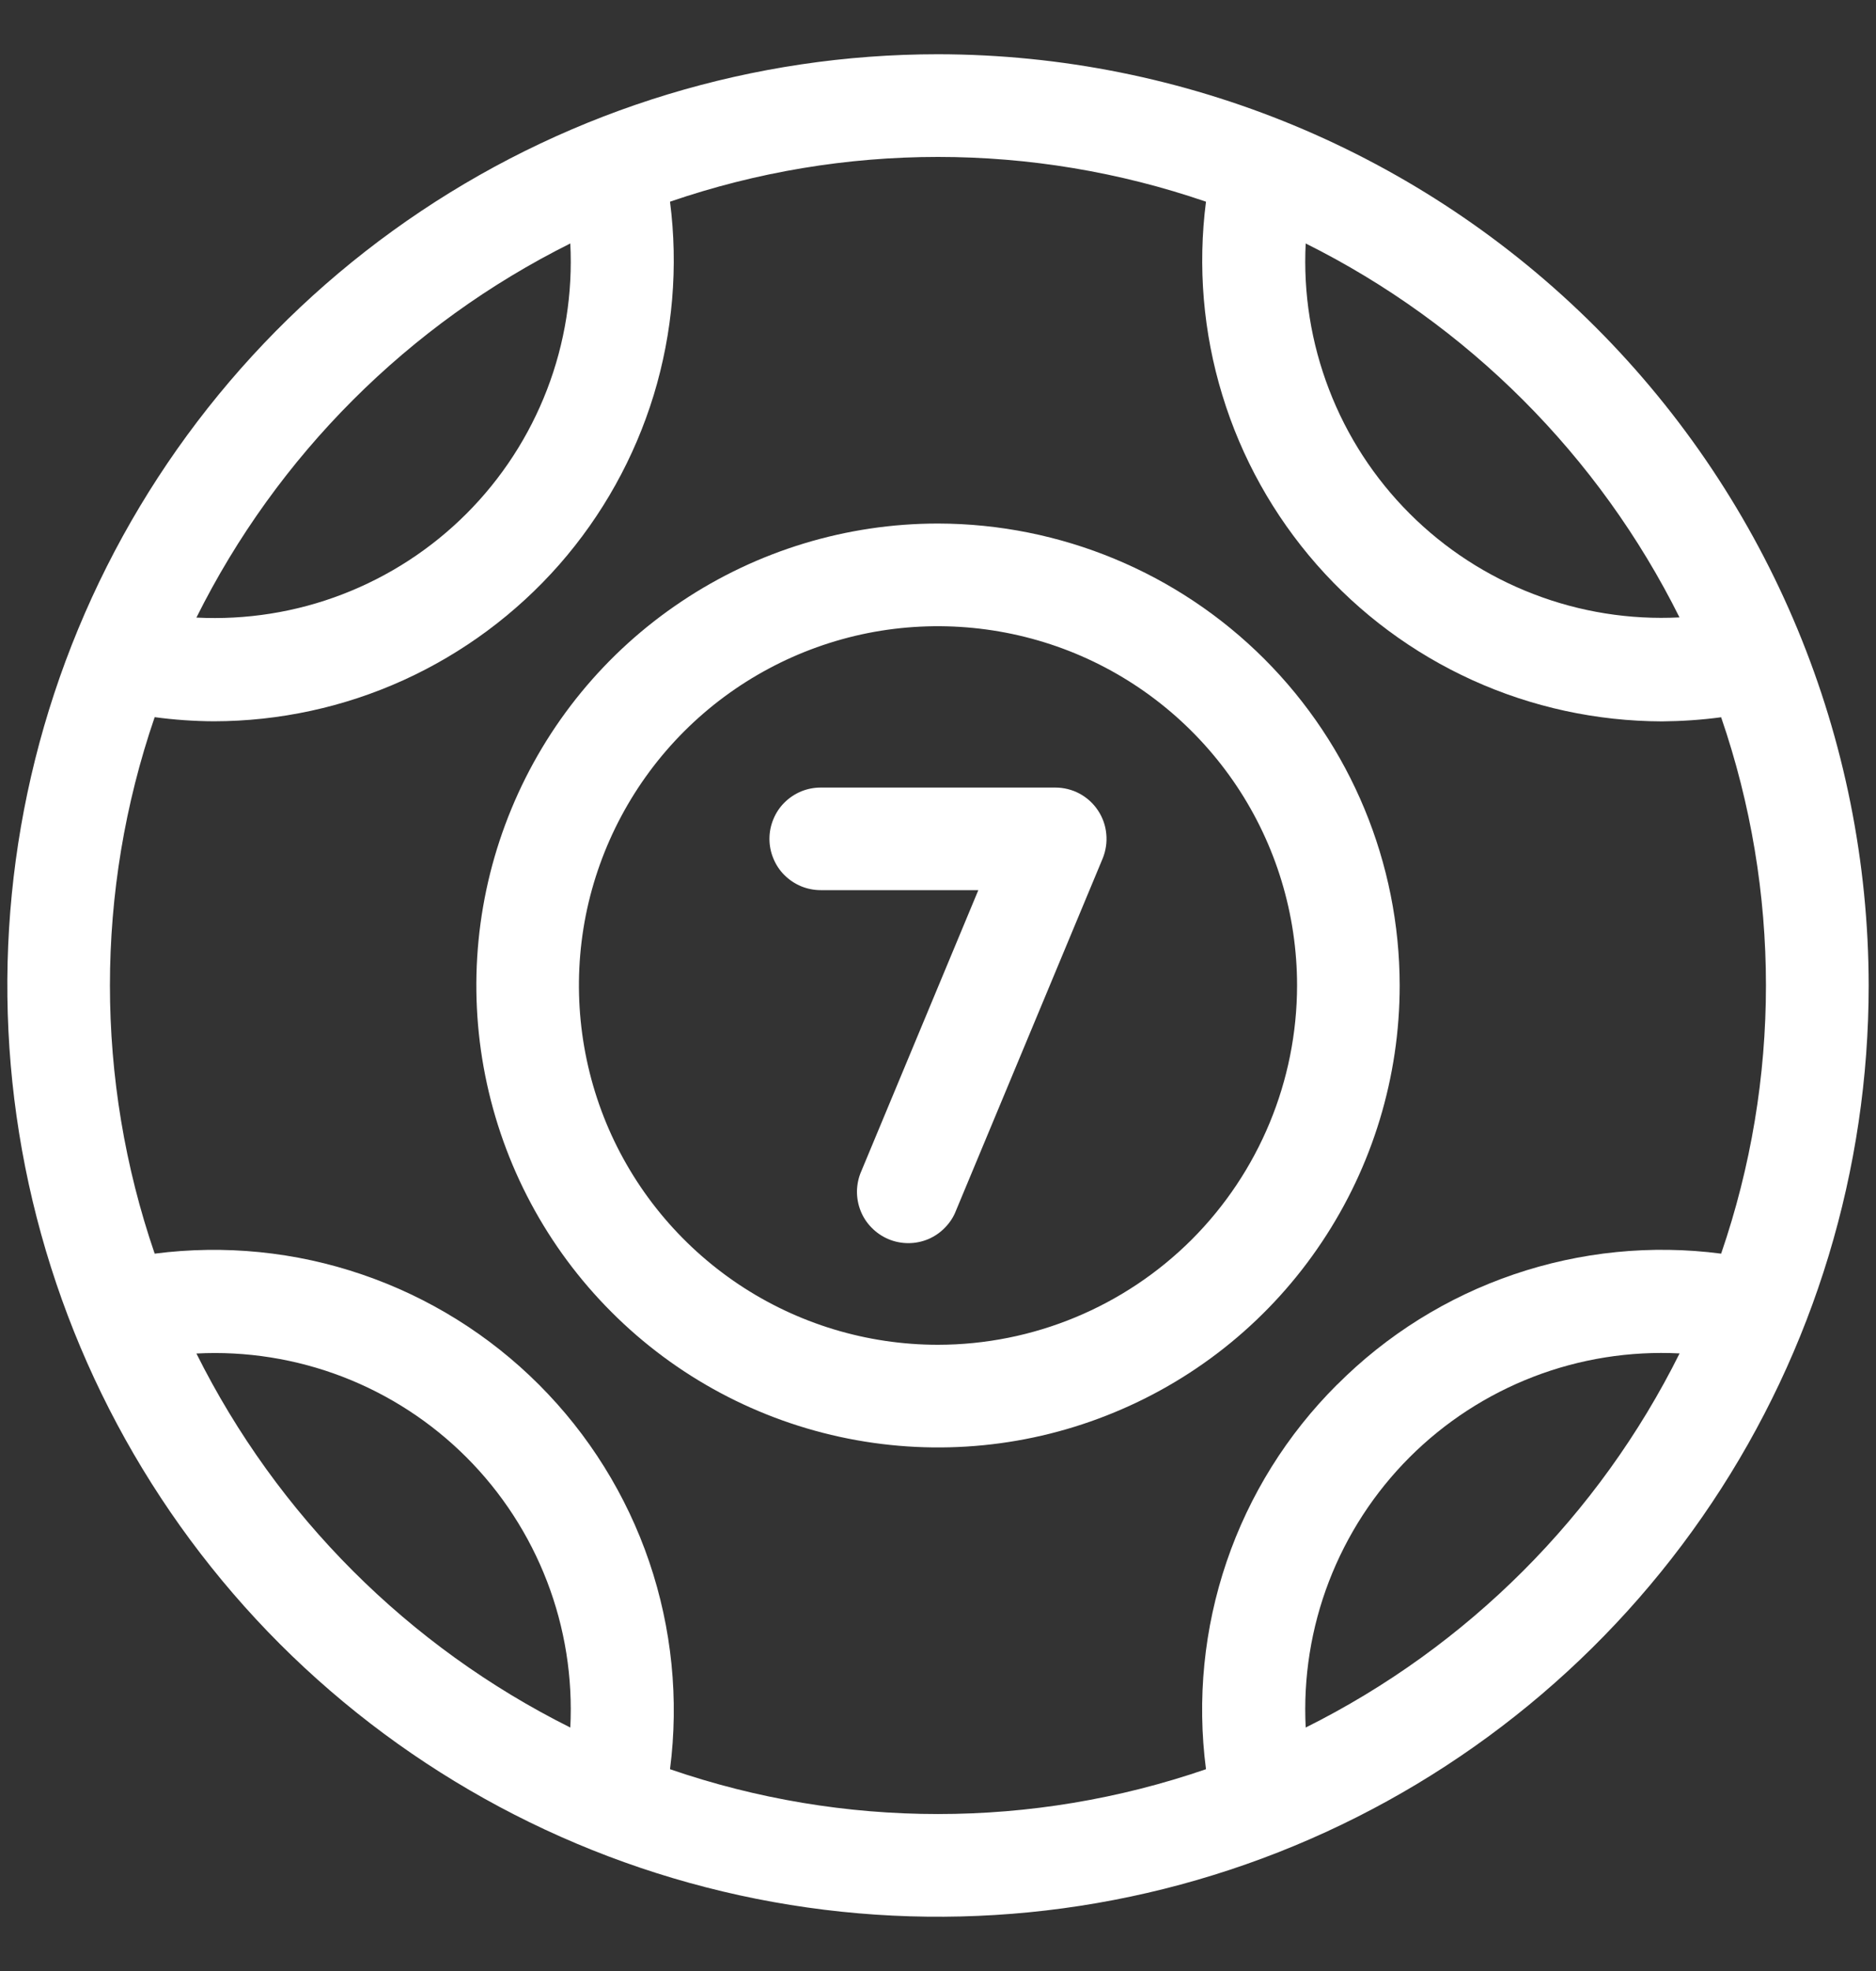
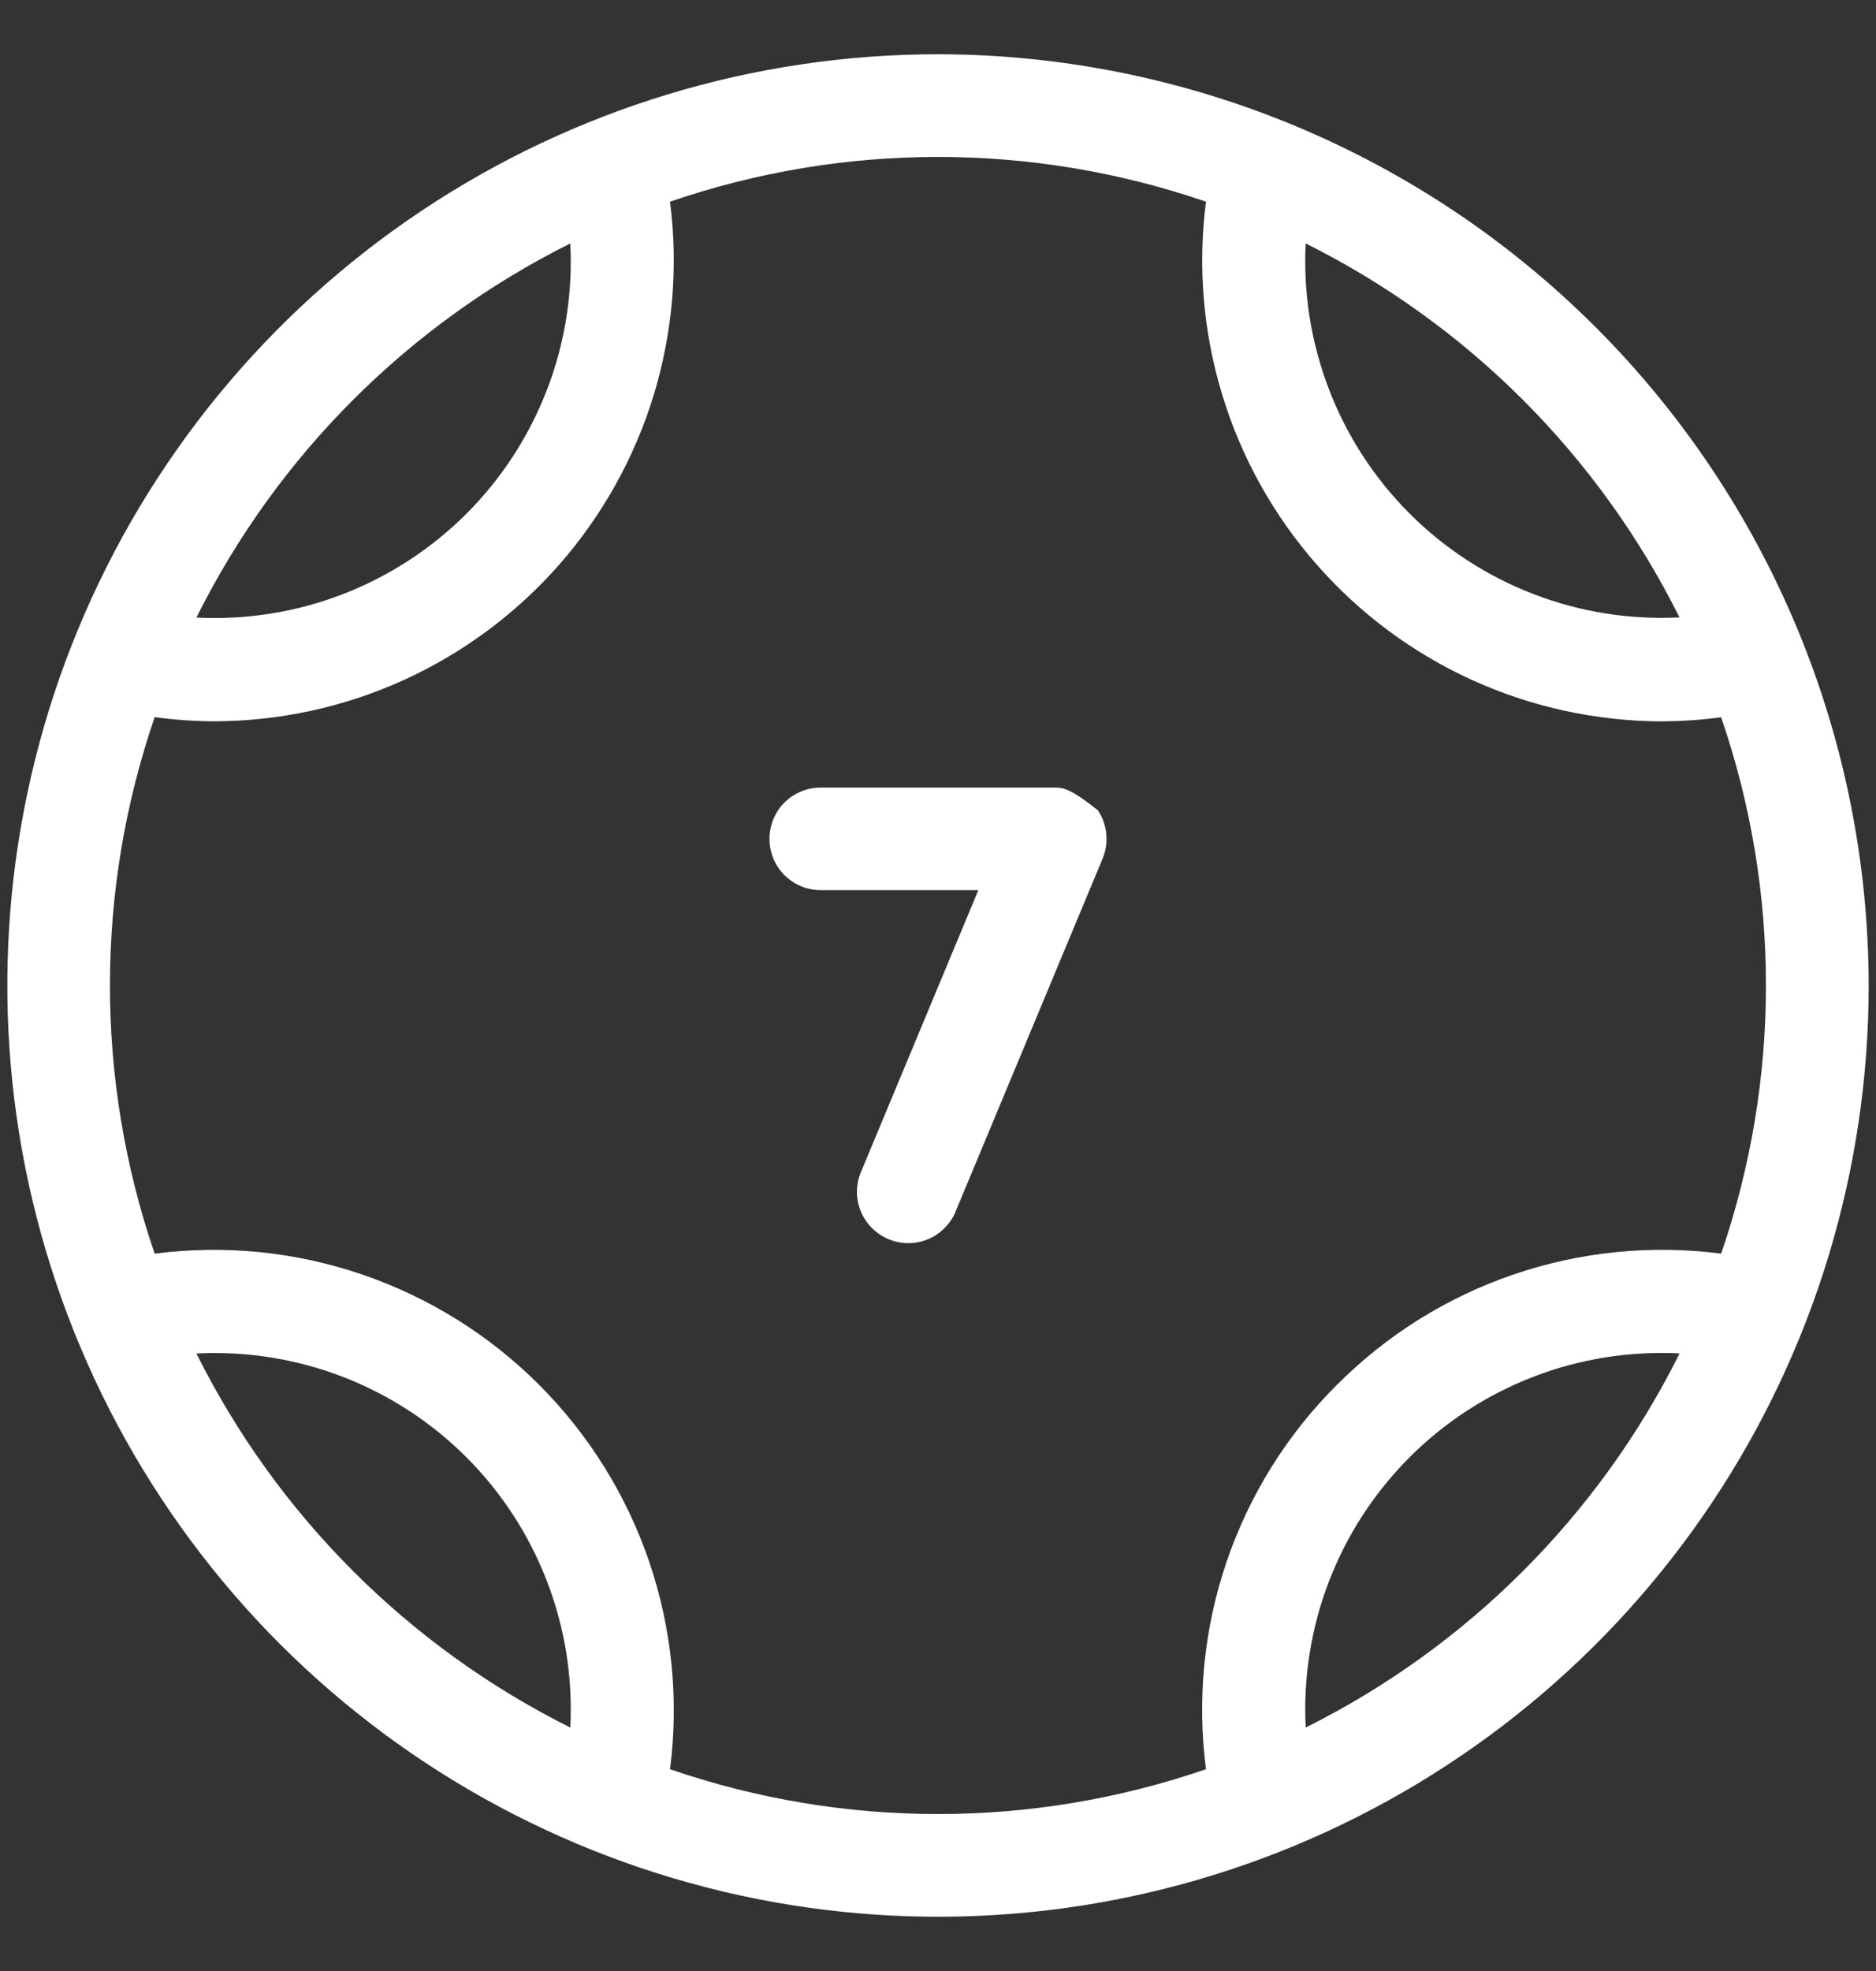
<svg xmlns="http://www.w3.org/2000/svg" width="20" height="21" viewBox="0 0 20 21" fill="none">
  <rect x="0" y="0" width="20" height="21" fill="#333333" stroke="none" />
  <g clip-path="url(#clip0_71_17)">
    <path d="M10 0.578C8.038 0.578 6.119 1.16 4.488 2.25C2.856 3.34 1.584 4.89 0.833 6.703C0.082 8.516 -0.114 10.511 0.269 12.436C0.652 14.36 1.597 16.128 2.984 17.516C4.372 18.903 6.14 19.848 8.064 20.231C9.989 20.614 11.984 20.418 13.797 19.667C15.61 18.916 17.16 17.644 18.25 16.012C19.34 14.381 19.922 12.462 19.922 10.5C19.919 7.869 18.873 5.348 17.012 3.487C15.152 1.627 12.63 0.581 10 0.578ZM17.906 6.578C17.376 6.605 16.845 6.521 16.35 6.33C15.854 6.14 15.403 5.847 15.028 5.472C14.652 5.096 14.359 4.646 14.169 4.15C13.978 3.655 13.893 3.124 13.92 2.594C15.646 3.454 17.046 4.854 17.906 6.58V6.578ZM6.08 2.594C6.107 3.124 6.023 3.655 5.832 4.151C5.641 4.647 5.349 5.097 4.973 5.473C4.597 5.849 4.147 6.141 3.651 6.332C3.155 6.523 2.624 6.607 2.094 6.58C2.954 4.854 4.354 3.454 6.08 2.594ZM2.094 14.421C2.624 14.393 3.155 14.478 3.651 14.668C4.147 14.859 4.597 15.151 4.973 15.527C5.349 15.903 5.641 16.353 5.832 16.849C6.023 17.345 6.107 17.876 6.08 18.406C4.354 17.545 2.955 16.146 2.094 14.421ZM13.92 18.406C13.893 17.876 13.977 17.345 14.168 16.849C14.359 16.353 14.651 15.903 15.027 15.527C15.403 15.151 15.853 14.859 16.349 14.668C16.845 14.477 17.376 14.393 17.906 14.42C17.046 16.146 15.646 17.546 13.92 18.406ZM14.254 14.753C13.722 15.283 13.319 15.928 13.077 16.639C12.835 17.349 12.76 18.106 12.857 18.85C11.005 19.487 8.994 19.487 7.143 18.85C7.239 18.106 7.163 17.35 6.921 16.639C6.679 15.929 6.277 15.284 5.746 14.753C5.216 14.223 4.57 13.821 3.86 13.579C3.15 13.336 2.393 13.261 1.649 13.357C1.013 11.505 1.013 9.493 1.649 7.641C1.858 7.669 2.069 7.684 2.28 7.685C2.977 7.684 3.666 7.535 4.301 7.247C4.935 6.959 5.502 6.539 5.962 6.016C6.422 5.492 6.765 4.876 6.969 4.21C7.172 3.543 7.232 2.84 7.143 2.149C8.994 1.513 11.005 1.513 12.857 2.149C12.768 2.84 12.827 3.543 13.031 4.209C13.234 4.876 13.578 5.492 14.037 6.015C14.497 6.539 15.063 6.959 15.698 7.247C16.333 7.535 17.022 7.684 17.719 7.686C17.93 7.684 18.14 7.67 18.349 7.642C18.986 9.494 18.986 11.505 18.349 13.357C17.605 13.26 16.849 13.336 16.139 13.578C15.428 13.82 14.784 14.222 14.254 14.754V14.753Z" fill="white" />
-     <path d="M10 5.578C9.027 5.578 8.075 5.867 7.266 6.408C6.456 6.948 5.825 7.717 5.453 8.616C5.08 9.516 4.983 10.505 5.173 11.46C5.363 12.415 5.831 13.292 6.52 13.98C7.208 14.669 8.085 15.137 9.04 15.327C9.995 15.517 10.984 15.42 11.883 15.047C12.783 14.675 13.552 14.044 14.092 13.234C14.633 12.425 14.922 11.473 14.922 10.5C14.921 9.195 14.402 7.944 13.479 7.021C12.556 6.099 11.305 5.58 10 5.578ZM10 14.328C9.243 14.328 8.503 14.104 7.873 13.683C7.244 13.262 6.753 12.665 6.463 11.965C6.174 11.265 6.098 10.496 6.245 9.753C6.393 9.011 6.758 8.328 7.293 7.793C7.828 7.258 8.511 6.893 9.253 6.745C9.996 6.598 10.765 6.674 11.465 6.963C12.165 7.253 12.762 7.744 13.183 8.373C13.604 9.003 13.828 9.743 13.828 10.5C13.827 11.515 13.423 12.488 12.706 13.206C11.988 13.923 11.015 14.327 10 14.328Z" fill="white" />
-     <path d="M11.25 8.391H8.75C8.678 8.391 8.607 8.405 8.541 8.432C8.474 8.46 8.414 8.5 8.363 8.551C8.312 8.601 8.272 8.662 8.245 8.728C8.217 8.795 8.203 8.866 8.203 8.938C8.203 9.009 8.217 9.08 8.245 9.147C8.272 9.213 8.312 9.274 8.363 9.324C8.414 9.375 8.474 9.415 8.541 9.443C8.607 9.47 8.678 9.484 8.75 9.484H10.43L9.183 12.477C9.153 12.544 9.138 12.616 9.136 12.688C9.135 12.761 9.148 12.833 9.175 12.901C9.202 12.969 9.242 13.03 9.294 13.082C9.345 13.134 9.406 13.175 9.473 13.203C9.54 13.231 9.612 13.245 9.685 13.245C9.758 13.245 9.83 13.23 9.897 13.202C9.964 13.173 10.024 13.132 10.075 13.079C10.126 13.027 10.166 12.966 10.192 12.898L11.755 9.148C11.789 9.065 11.803 8.974 11.794 8.885C11.786 8.795 11.755 8.709 11.705 8.634C11.655 8.559 11.588 8.498 11.508 8.455C11.429 8.413 11.34 8.391 11.25 8.391Z" fill="white" />
+     <path d="M11.25 8.391H8.75C8.678 8.391 8.607 8.405 8.541 8.432C8.474 8.46 8.414 8.5 8.363 8.551C8.312 8.601 8.272 8.662 8.245 8.728C8.217 8.795 8.203 8.866 8.203 8.938C8.203 9.009 8.217 9.08 8.245 9.147C8.272 9.213 8.312 9.274 8.363 9.324C8.414 9.375 8.474 9.415 8.541 9.443C8.607 9.47 8.678 9.484 8.75 9.484H10.43L9.183 12.477C9.153 12.544 9.138 12.616 9.136 12.688C9.135 12.761 9.148 12.833 9.175 12.901C9.202 12.969 9.242 13.03 9.294 13.082C9.345 13.134 9.406 13.175 9.473 13.203C9.54 13.231 9.612 13.245 9.685 13.245C9.758 13.245 9.83 13.23 9.897 13.202C9.964 13.173 10.024 13.132 10.075 13.079C10.126 13.027 10.166 12.966 10.192 12.898L11.755 9.148C11.789 9.065 11.803 8.974 11.794 8.885C11.786 8.795 11.755 8.709 11.705 8.634C11.429 8.413 11.34 8.391 11.25 8.391Z" fill="white" />
  </g>
  <defs>
    <clipPath id="clip0_71_17">
      <rect width="20" height="20" fill="white" transform="translate(0 0.5)" />
    </clipPath>
  </defs>
</svg>